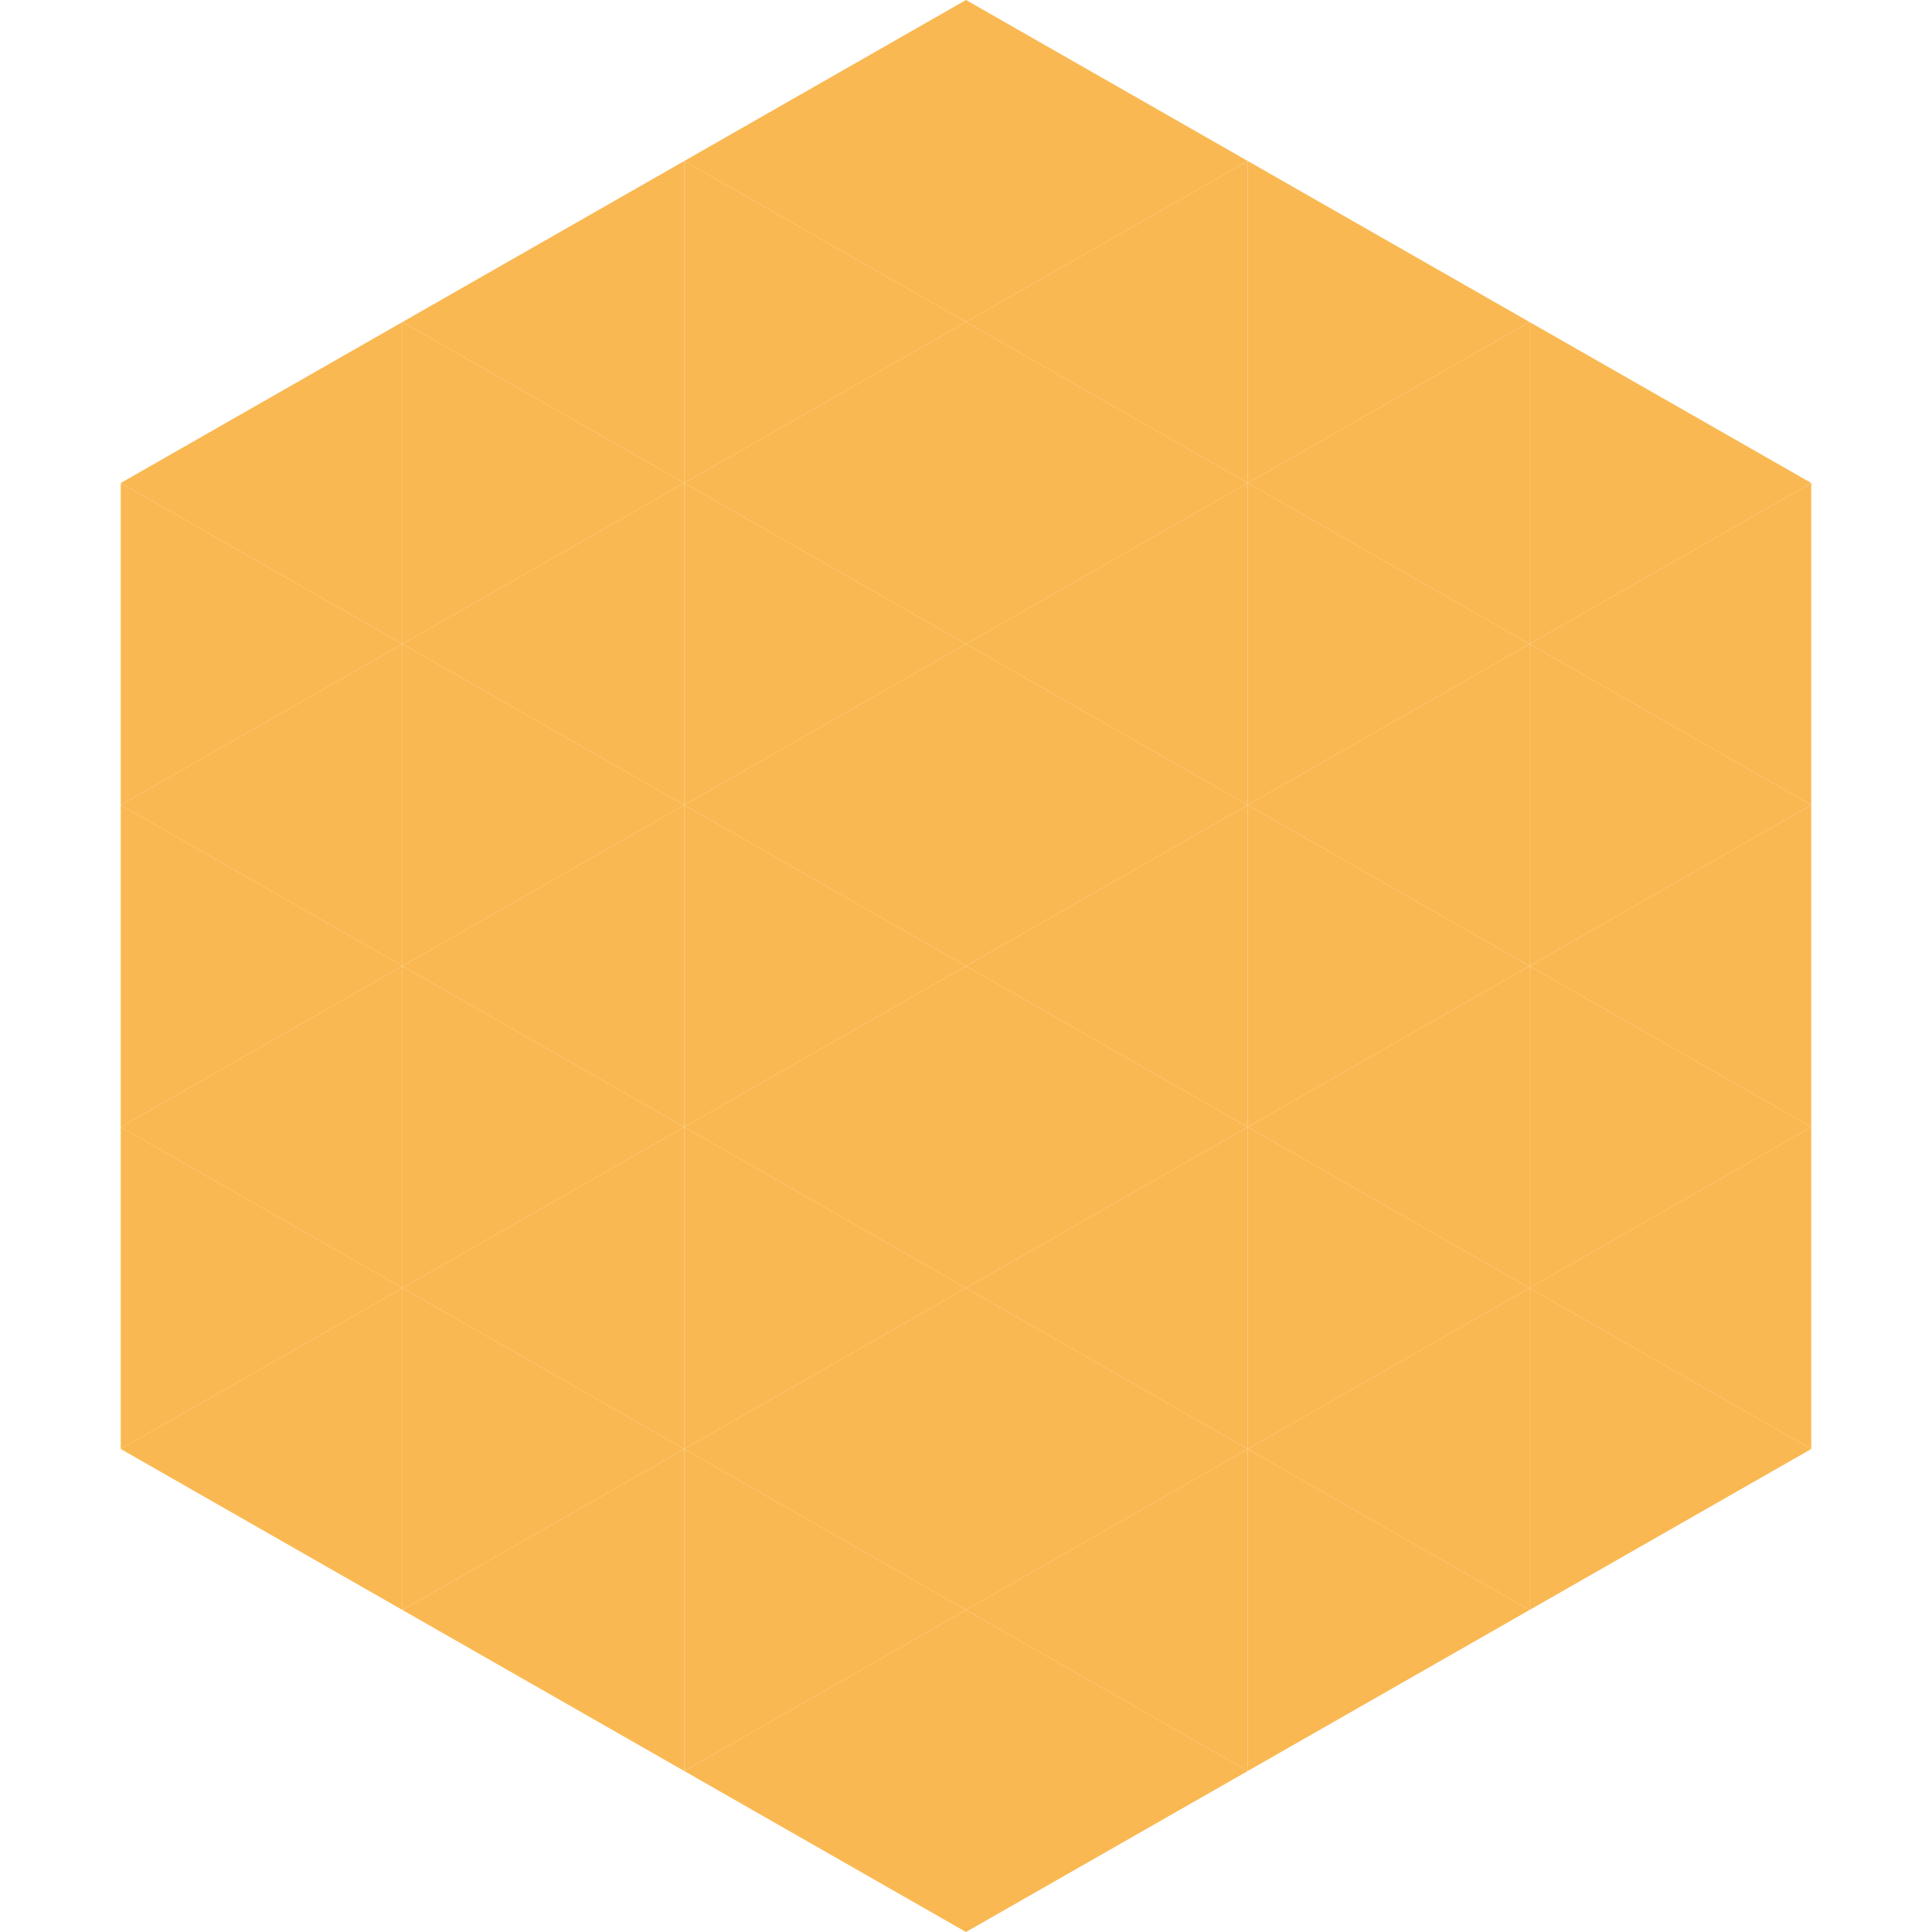
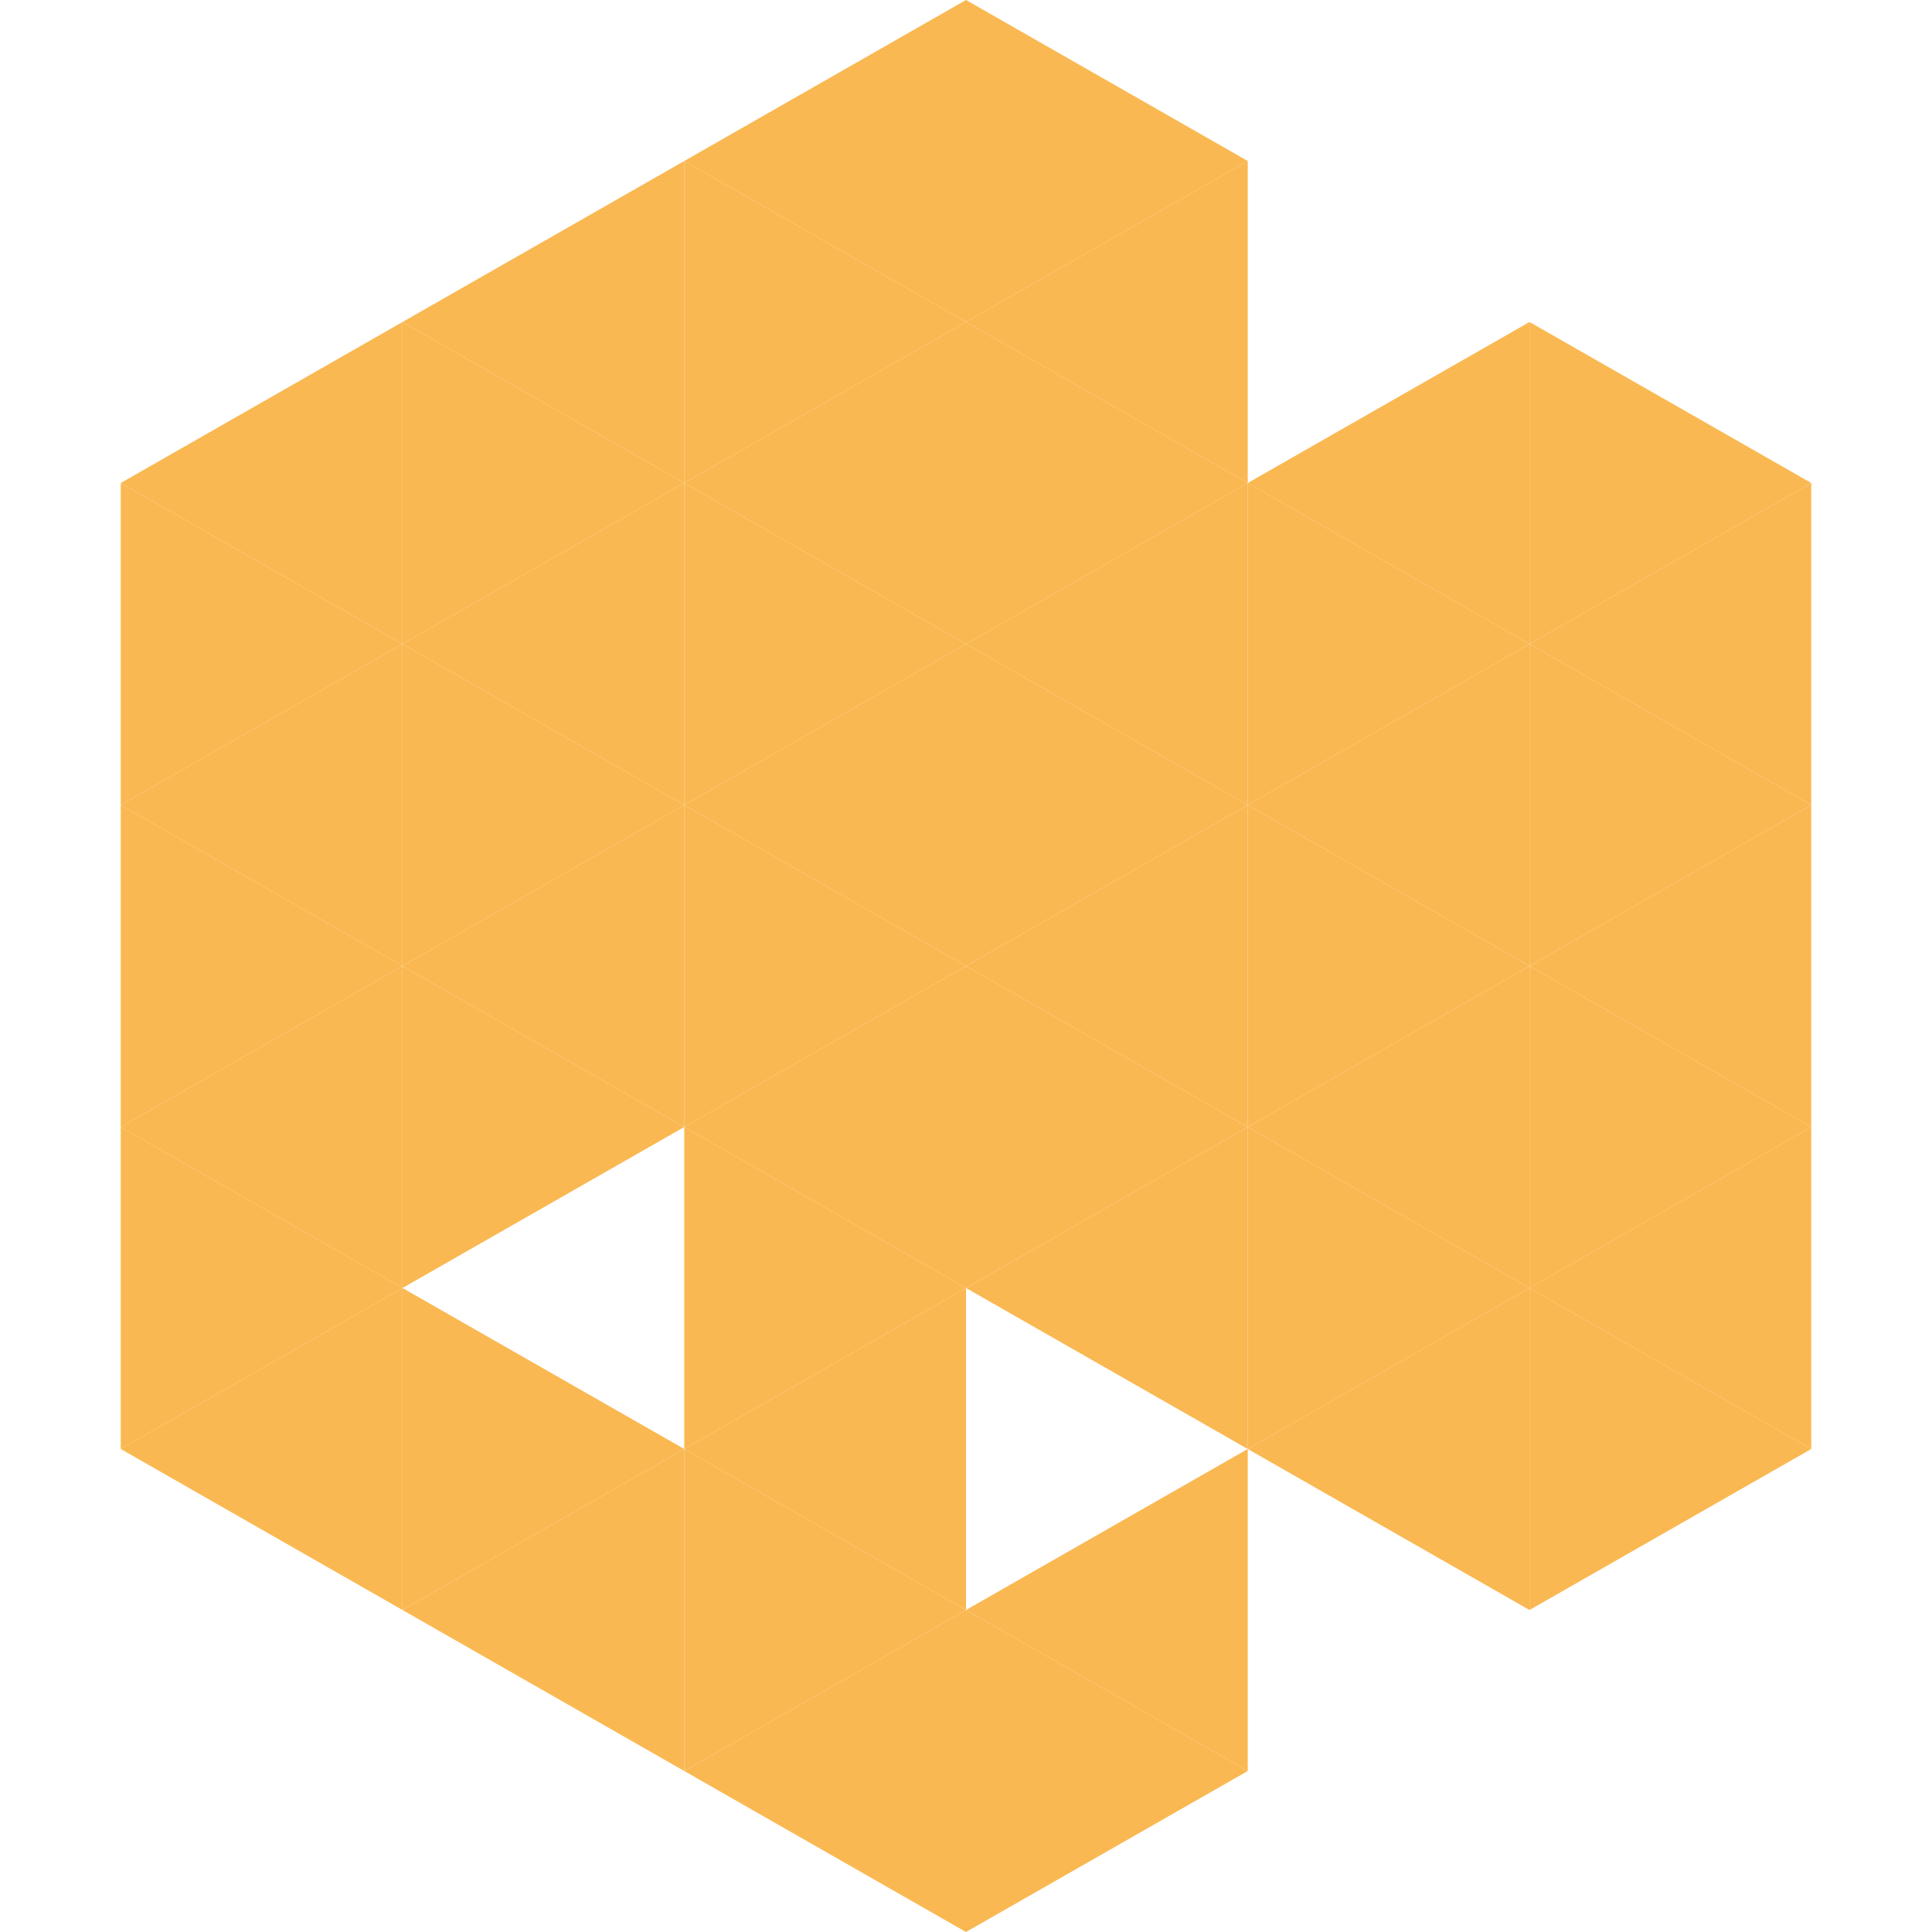
<svg xmlns="http://www.w3.org/2000/svg" width="240" height="240">
  <polygon points="50,40 15,60 50,80" style="fill:rgb(250,184,82)" />
  <polygon points="190,40 225,60 190,80" style="fill:rgb(250,184,82)" />
  <polygon points="15,60 50,80 15,100" style="fill:rgb(250,184,82)" />
  <polygon points="225,60 190,80 225,100" style="fill:rgb(250,184,82)" />
  <polygon points="50,80 15,100 50,120" style="fill:rgb(250,184,82)" />
  <polygon points="190,80 225,100 190,120" style="fill:rgb(250,184,82)" />
  <polygon points="15,100 50,120 15,140" style="fill:rgb(250,184,82)" />
  <polygon points="225,100 190,120 225,140" style="fill:rgb(250,184,82)" />
  <polygon points="50,120 15,140 50,160" style="fill:rgb(250,184,82)" />
  <polygon points="190,120 225,140 190,160" style="fill:rgb(250,184,82)" />
  <polygon points="15,140 50,160 15,180" style="fill:rgb(250,184,82)" />
  <polygon points="225,140 190,160 225,180" style="fill:rgb(250,184,82)" />
  <polygon points="50,160 15,180 50,200" style="fill:rgb(250,184,82)" />
  <polygon points="190,160 225,180 190,200" style="fill:rgb(250,184,82)" />
-   <polygon points="15,180 50,200 15,220" style="fill:rgb(255,255,255); fill-opacity:0" />
  <polygon points="225,180 190,200 225,220" style="fill:rgb(255,255,255); fill-opacity:0" />
  <polygon points="50,0 85,20 50,40" style="fill:rgb(255,255,255); fill-opacity:0" />
  <polygon points="190,0 155,20 190,40" style="fill:rgb(255,255,255); fill-opacity:0" />
  <polygon points="85,20 50,40 85,60" style="fill:rgb(250,184,82)" />
-   <polygon points="155,20 190,40 155,60" style="fill:rgb(250,184,82)" />
  <polygon points="50,40 85,60 50,80" style="fill:rgb(250,184,82)" />
  <polygon points="190,40 155,60 190,80" style="fill:rgb(250,184,82)" />
  <polygon points="85,60 50,80 85,100" style="fill:rgb(250,184,82)" />
  <polygon points="155,60 190,80 155,100" style="fill:rgb(250,184,82)" />
  <polygon points="50,80 85,100 50,120" style="fill:rgb(250,184,82)" />
  <polygon points="190,80 155,100 190,120" style="fill:rgb(250,184,82)" />
  <polygon points="85,100 50,120 85,140" style="fill:rgb(250,184,82)" />
  <polygon points="155,100 190,120 155,140" style="fill:rgb(250,184,82)" />
  <polygon points="50,120 85,140 50,160" style="fill:rgb(250,184,82)" />
  <polygon points="190,120 155,140 190,160" style="fill:rgb(250,184,82)" />
-   <polygon points="85,140 50,160 85,180" style="fill:rgb(250,184,82)" />
  <polygon points="155,140 190,160 155,180" style="fill:rgb(250,184,82)" />
  <polygon points="50,160 85,180 50,200" style="fill:rgb(250,184,82)" />
  <polygon points="190,160 155,180 190,200" style="fill:rgb(250,184,82)" />
  <polygon points="85,180 50,200 85,220" style="fill:rgb(250,184,82)" />
-   <polygon points="155,180 190,200 155,220" style="fill:rgb(250,184,82)" />
  <polygon points="120,0 85,20 120,40" style="fill:rgb(250,184,82)" />
  <polygon points="120,0 155,20 120,40" style="fill:rgb(250,184,82)" />
  <polygon points="85,20 120,40 85,60" style="fill:rgb(250,184,82)" />
  <polygon points="155,20 120,40 155,60" style="fill:rgb(250,184,82)" />
  <polygon points="120,40 85,60 120,80" style="fill:rgb(250,184,82)" />
  <polygon points="120,40 155,60 120,80" style="fill:rgb(250,184,82)" />
  <polygon points="85,60 120,80 85,100" style="fill:rgb(250,184,82)" />
  <polygon points="155,60 120,80 155,100" style="fill:rgb(250,184,82)" />
  <polygon points="120,80 85,100 120,120" style="fill:rgb(250,184,82)" />
  <polygon points="120,80 155,100 120,120" style="fill:rgb(250,184,82)" />
  <polygon points="85,100 120,120 85,140" style="fill:rgb(250,184,82)" />
  <polygon points="155,100 120,120 155,140" style="fill:rgb(250,184,82)" />
  <polygon points="120,120 85,140 120,160" style="fill:rgb(250,184,82)" />
  <polygon points="120,120 155,140 120,160" style="fill:rgb(250,184,82)" />
  <polygon points="85,140 120,160 85,180" style="fill:rgb(250,184,82)" />
  <polygon points="155,140 120,160 155,180" style="fill:rgb(250,184,82)" />
  <polygon points="120,160 85,180 120,200" style="fill:rgb(250,184,82)" />
-   <polygon points="120,160 155,180 120,200" style="fill:rgb(250,184,82)" />
  <polygon points="85,180 120,200 85,220" style="fill:rgb(250,184,82)" />
  <polygon points="155,180 120,200 155,220" style="fill:rgb(250,184,82)" />
  <polygon points="120,200 85,220 120,240" style="fill:rgb(250,184,82)" />
  <polygon points="120,200 155,220 120,240" style="fill:rgb(250,184,82)" />
  <polygon points="85,220 120,240 85,260" style="fill:rgb(255,255,255); fill-opacity:0" />
  <polygon points="155,220 120,240 155,260" style="fill:rgb(255,255,255); fill-opacity:0" />
</svg>